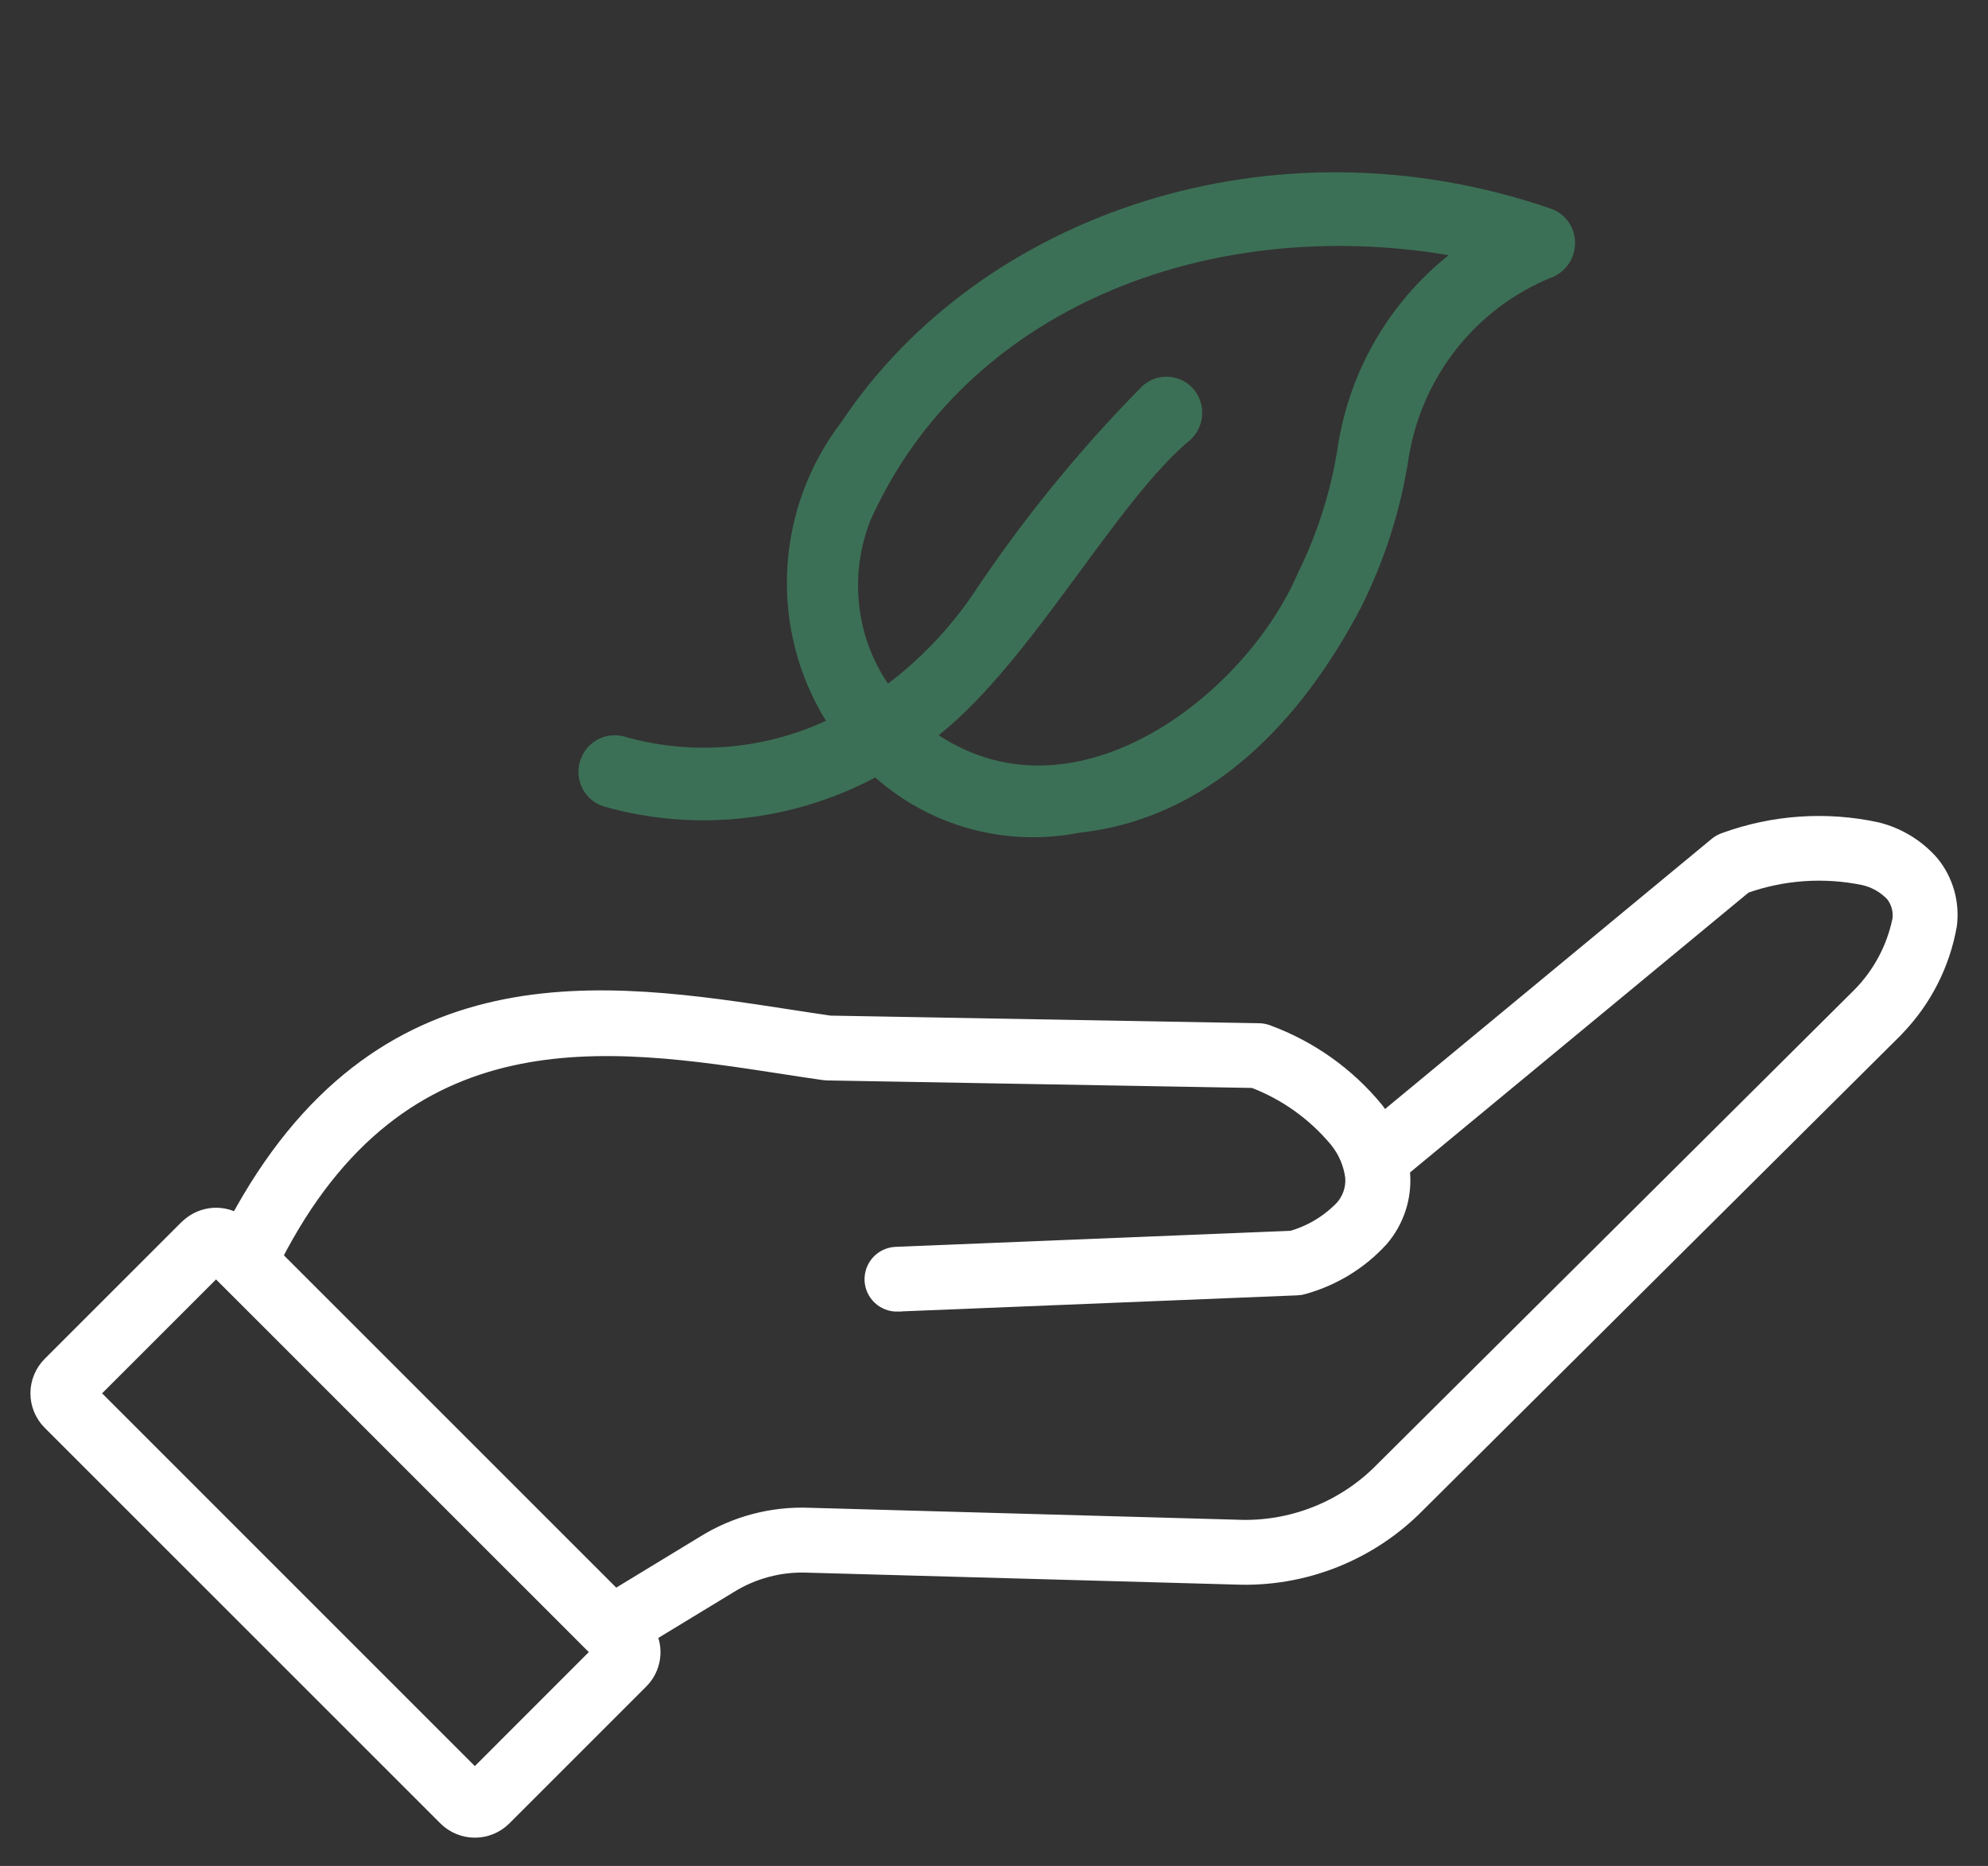
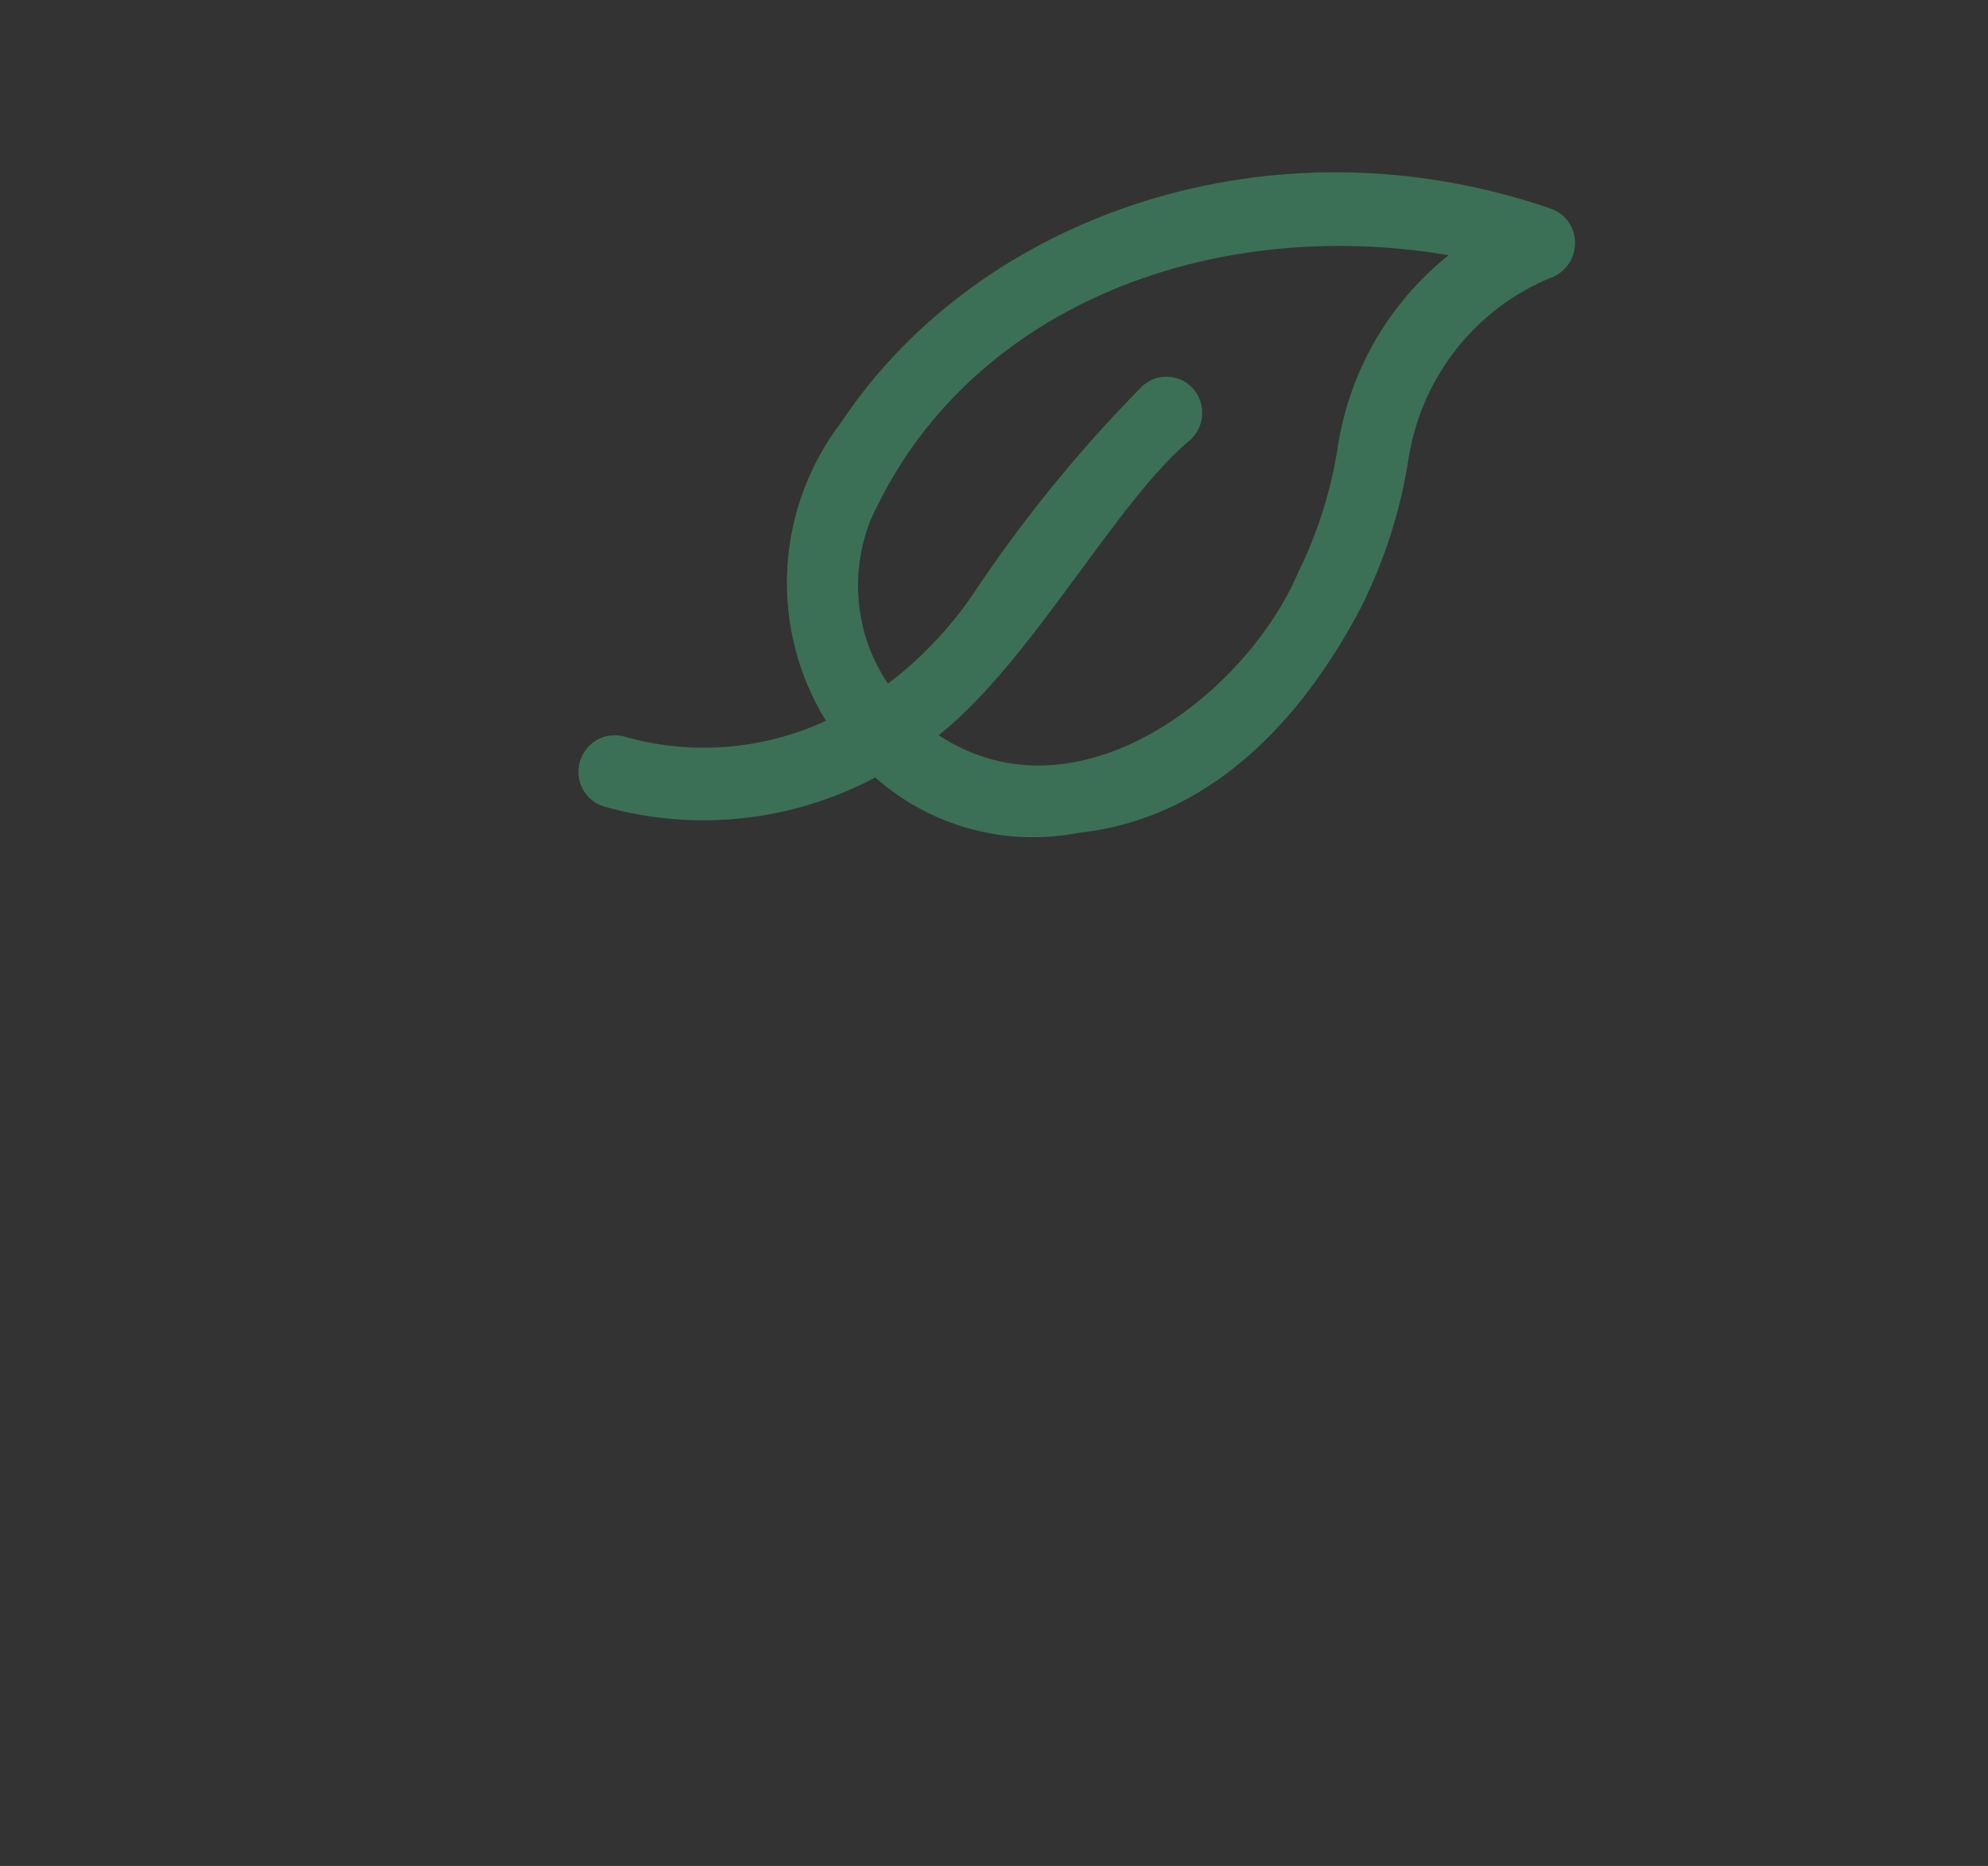
<svg xmlns="http://www.w3.org/2000/svg" width="49" height="46" viewBox="0 0 49 46" fill="none">
  <rect x="0" y="0" width="49" height="46" fill="#333333" stroke="none" />
-   <path fill-rule="evenodd" clip-rule="evenodd" d="M22.119 32.084C21.976 32.087 21.837 32.034 21.732 31.935C21.627 31.837 21.565 31.701 21.559 31.558C21.554 31.414 21.605 31.274 21.701 31.167C21.798 31.061 21.933 30.996 22.076 30.988L31.846 30.591C32.342 30.452 32.791 30.181 33.145 29.808C33.239 29.7 33.31 29.574 33.355 29.439C33.4 29.303 33.417 29.16 33.407 29.018C33.363 28.666 33.221 28.333 32.996 28.059C32.439 27.391 31.72 26.878 30.907 26.571L20.384 26.385C20.361 26.384 20.338 26.382 20.315 26.379C19.915 26.322 19.611 26.275 19.303 26.227C14.986 25.563 9.859 24.774 6.691 30.994L15.151 39.454L17.375 38.102C18.143 37.621 19.038 37.384 19.944 37.42L30.479 37.714C31.155 37.745 31.83 37.631 32.459 37.382C33.088 37.133 33.657 36.753 34.129 36.268L45.878 24.583C46.392 24.064 46.744 23.407 46.891 22.691C46.909 22.571 46.901 22.449 46.87 22.332C46.839 22.215 46.784 22.105 46.709 22.009C46.506 21.791 46.241 21.639 45.95 21.574C44.957 21.37 43.928 21.442 42.973 21.783L34.491 28.797C34.498 28.843 34.502 28.889 34.506 28.935C34.528 29.218 34.494 29.503 34.405 29.773C34.316 30.043 34.175 30.293 33.989 30.508C33.486 31.059 32.838 31.457 32.119 31.657C32.072 31.673 32.022 31.682 31.972 31.683L22.12 32.083L22.119 32.084ZM5.869 30.195C9.396 23.588 14.857 24.429 19.471 25.139C19.836 25.195 20.192 25.25 20.451 25.287L31.031 25.475C31.098 25.476 31.163 25.489 31.225 25.513C32.259 25.894 33.172 26.544 33.871 27.396C33.947 27.497 34.018 27.601 34.084 27.709L42.353 20.869C42.407 20.825 42.469 20.791 42.535 20.77C43.722 20.338 45.008 20.25 46.243 20.516C46.752 20.641 47.211 20.919 47.557 21.313C47.726 21.518 47.85 21.756 47.924 22.011C47.997 22.265 48.018 22.533 47.985 22.796C47.819 23.742 47.374 24.617 46.707 25.308C46.697 25.32 46.686 25.331 46.675 25.343L34.903 37.048C34.325 37.638 33.631 38.099 32.864 38.403C32.096 38.707 31.274 38.847 30.449 38.813L19.914 38.52C19.22 38.491 18.533 38.673 17.944 39.042L15.914 40.276C16.012 40.456 16.049 40.663 16.02 40.866C15.991 41.069 15.896 41.257 15.751 41.401L12.377 44.775C12.199 44.953 11.957 45.053 11.705 45.053C11.453 45.053 11.211 44.953 11.032 44.775L1.278 35.021C1.1 34.843 1 34.601 1 34.349C1 34.096 1.1 33.855 1.278 33.676L4.652 30.302C4.667 30.288 4.682 30.274 4.698 30.262C4.857 30.121 5.059 30.038 5.272 30.025C5.484 30.013 5.695 30.073 5.869 30.195ZM5.325 31.187L14.866 40.728L11.704 43.892L2.163 34.349L5.325 31.187Z" fill="white" stroke="white" stroke-width="0.5" />
  <path opacity="0.3" d="M14.891 19.883C17.12 20.515 19.511 20.259 21.572 19.167C22.25 19.765 23.054 20.199 23.924 20.435C24.794 20.671 25.707 20.704 26.594 20.53C30.144 20.144 32.338 17.289 33.556 14.954C34.137 13.791 34.532 12.542 34.726 11.255C34.888 10.28 35.295 9.362 35.908 8.59C36.521 7.817 37.32 7.217 38.227 6.846C38.398 6.784 38.547 6.67 38.654 6.52C38.76 6.37 38.819 6.191 38.822 6.007C38.826 5.823 38.773 5.642 38.672 5.49C38.571 5.338 38.426 5.221 38.257 5.155C31.373 2.767 24.141 5.288 20.738 10.406C19.937 11.451 19.471 12.718 19.404 14.035C19.336 15.352 19.669 16.656 20.358 17.769C18.788 18.495 17.017 18.63 15.365 18.152C15.14 18.095 14.902 18.13 14.701 18.248C14.5 18.367 14.352 18.561 14.29 18.788C14.228 19.015 14.256 19.257 14.368 19.461C14.481 19.666 14.668 19.818 14.891 19.883ZM21.453 12.832C23.772 7.647 29.71 5.284 35.708 6.29C34.255 7.448 33.282 9.113 32.983 10.956C32.819 12.058 32.485 13.127 31.991 14.126C30.724 17.086 26.571 20.38 23.136 18.125C25.449 16.289 27.518 12.33 29.364 10.822C29.53 10.656 29.627 10.432 29.632 10.196C29.637 9.961 29.55 9.733 29.391 9.563C29.231 9.393 29.011 9.294 28.779 9.287C28.546 9.28 28.32 9.366 28.148 9.527C26.593 11.101 25.193 12.824 23.967 14.672C23.393 15.508 22.691 16.245 21.886 16.854C21.494 16.273 21.249 15.603 21.174 14.902C21.098 14.2 21.194 13.489 21.453 12.832Z" fill="#50FFA8" />
</svg>